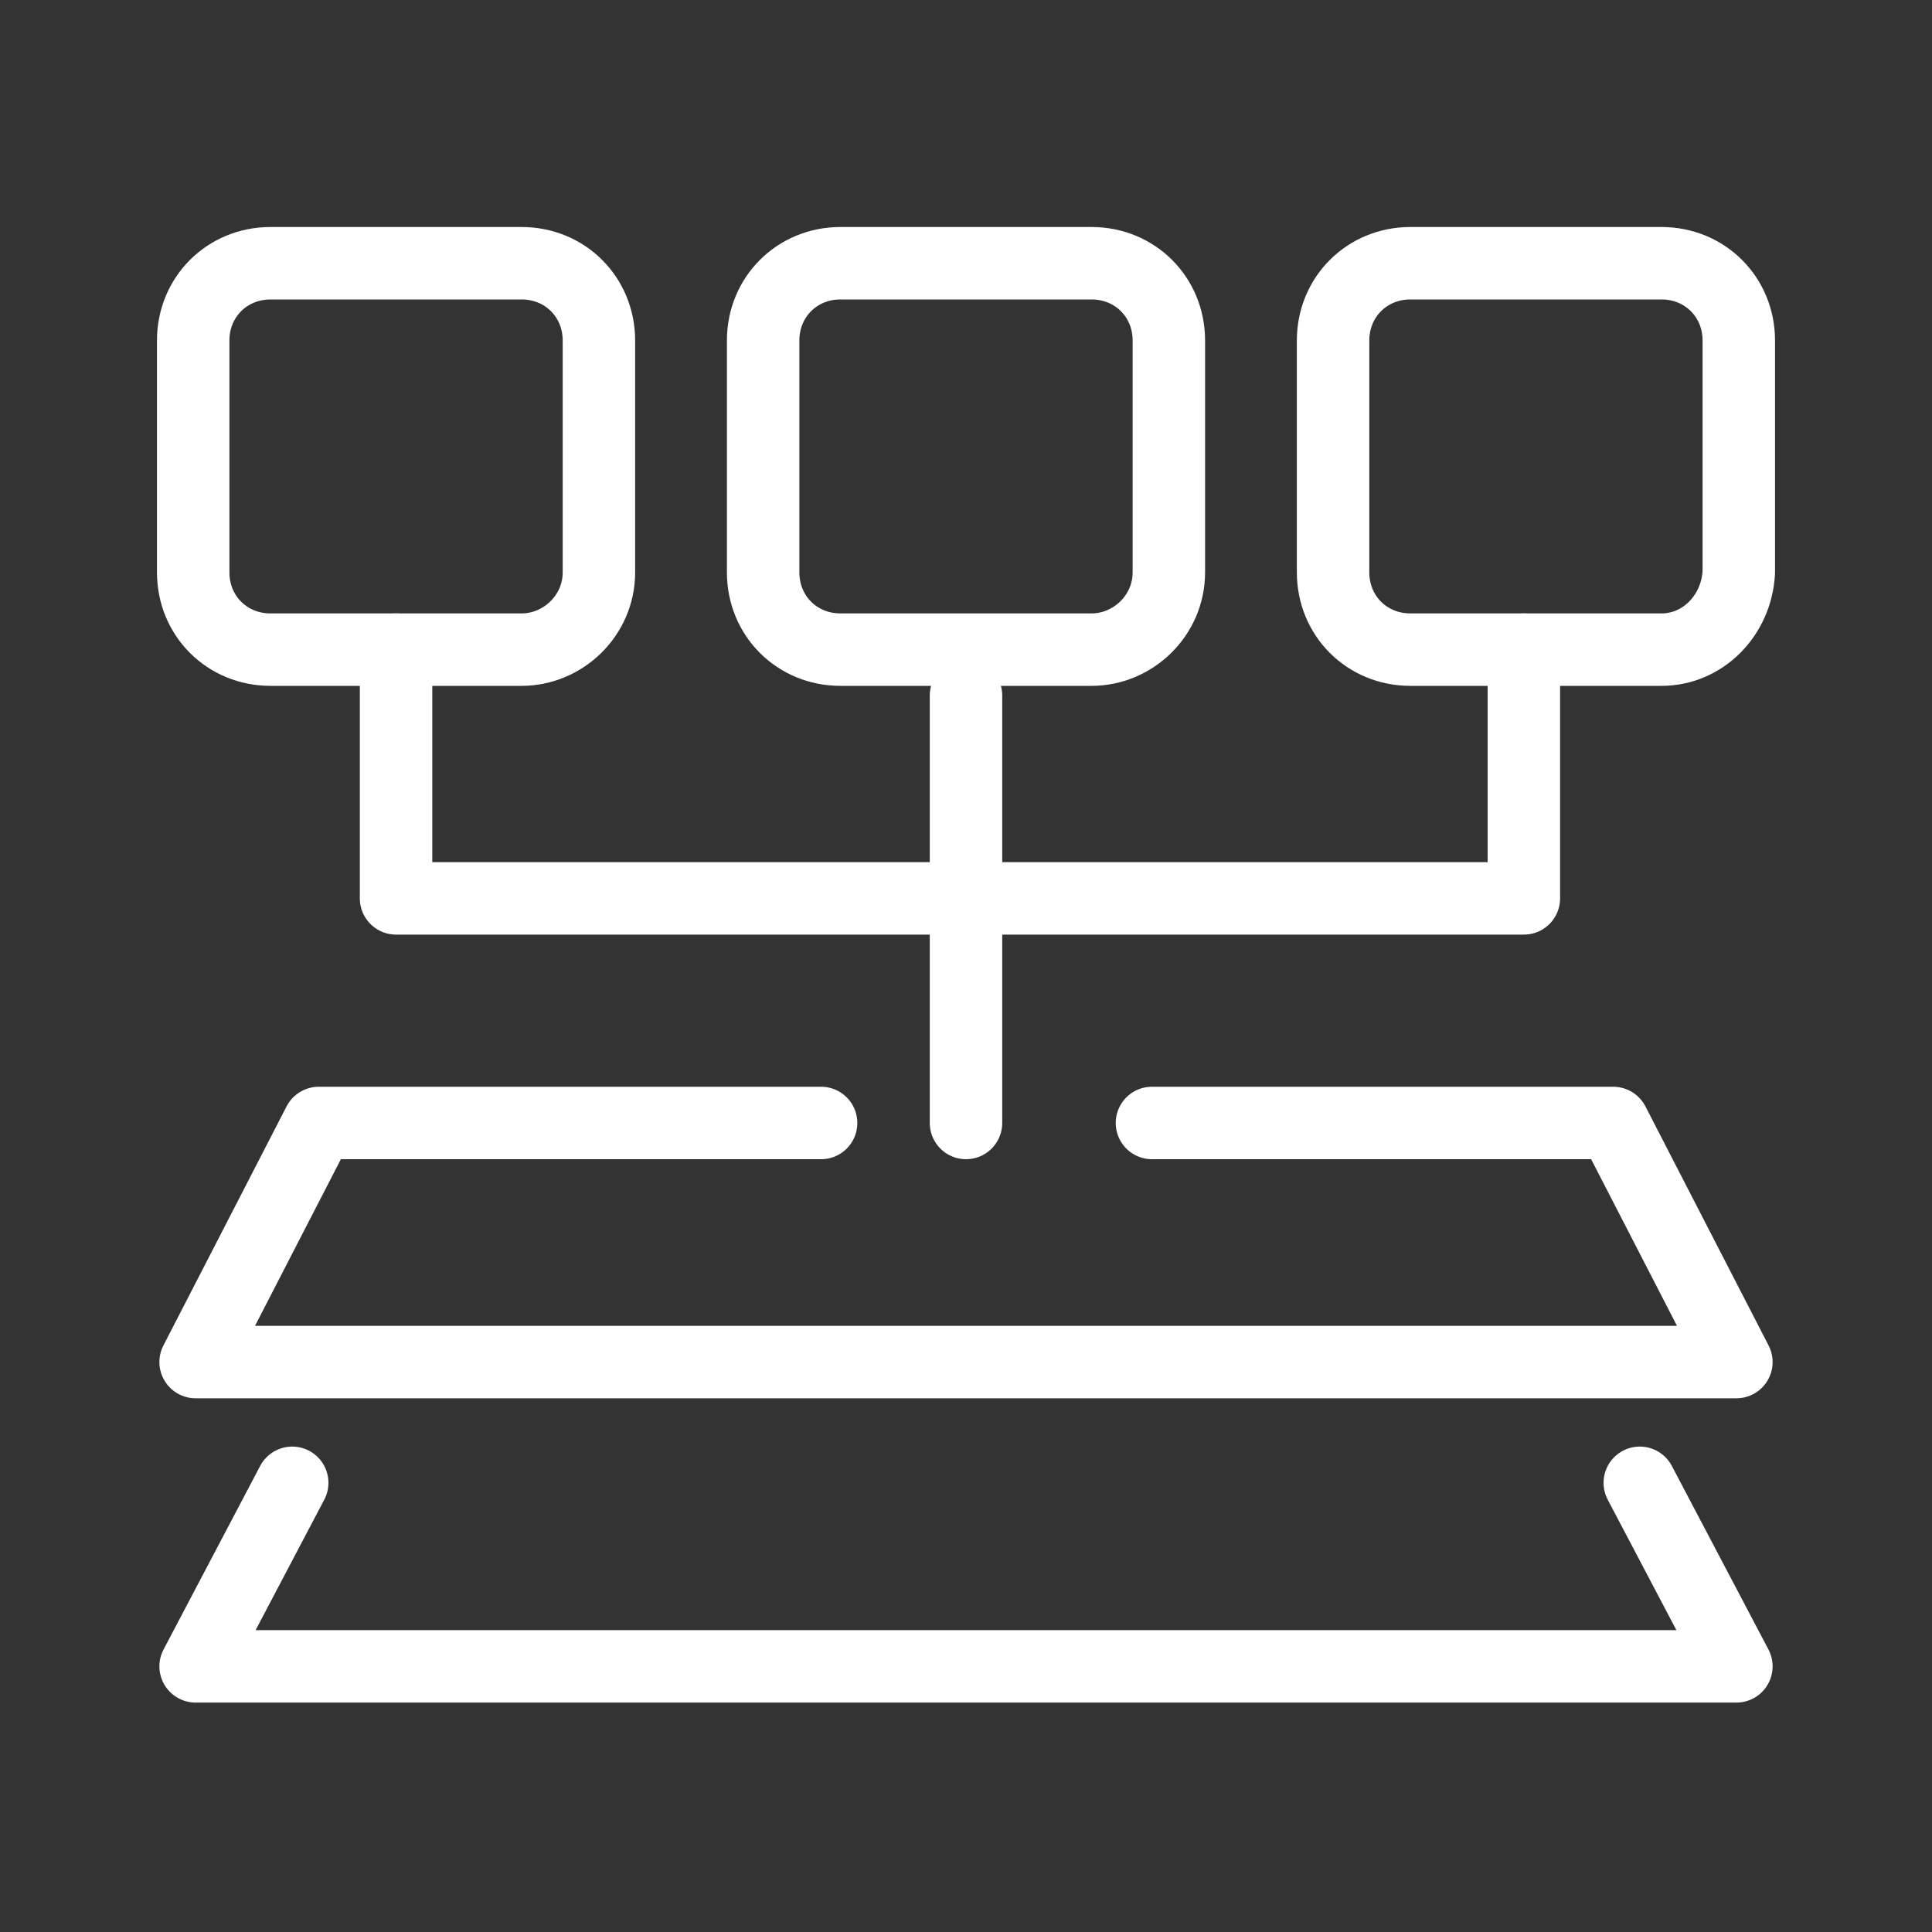
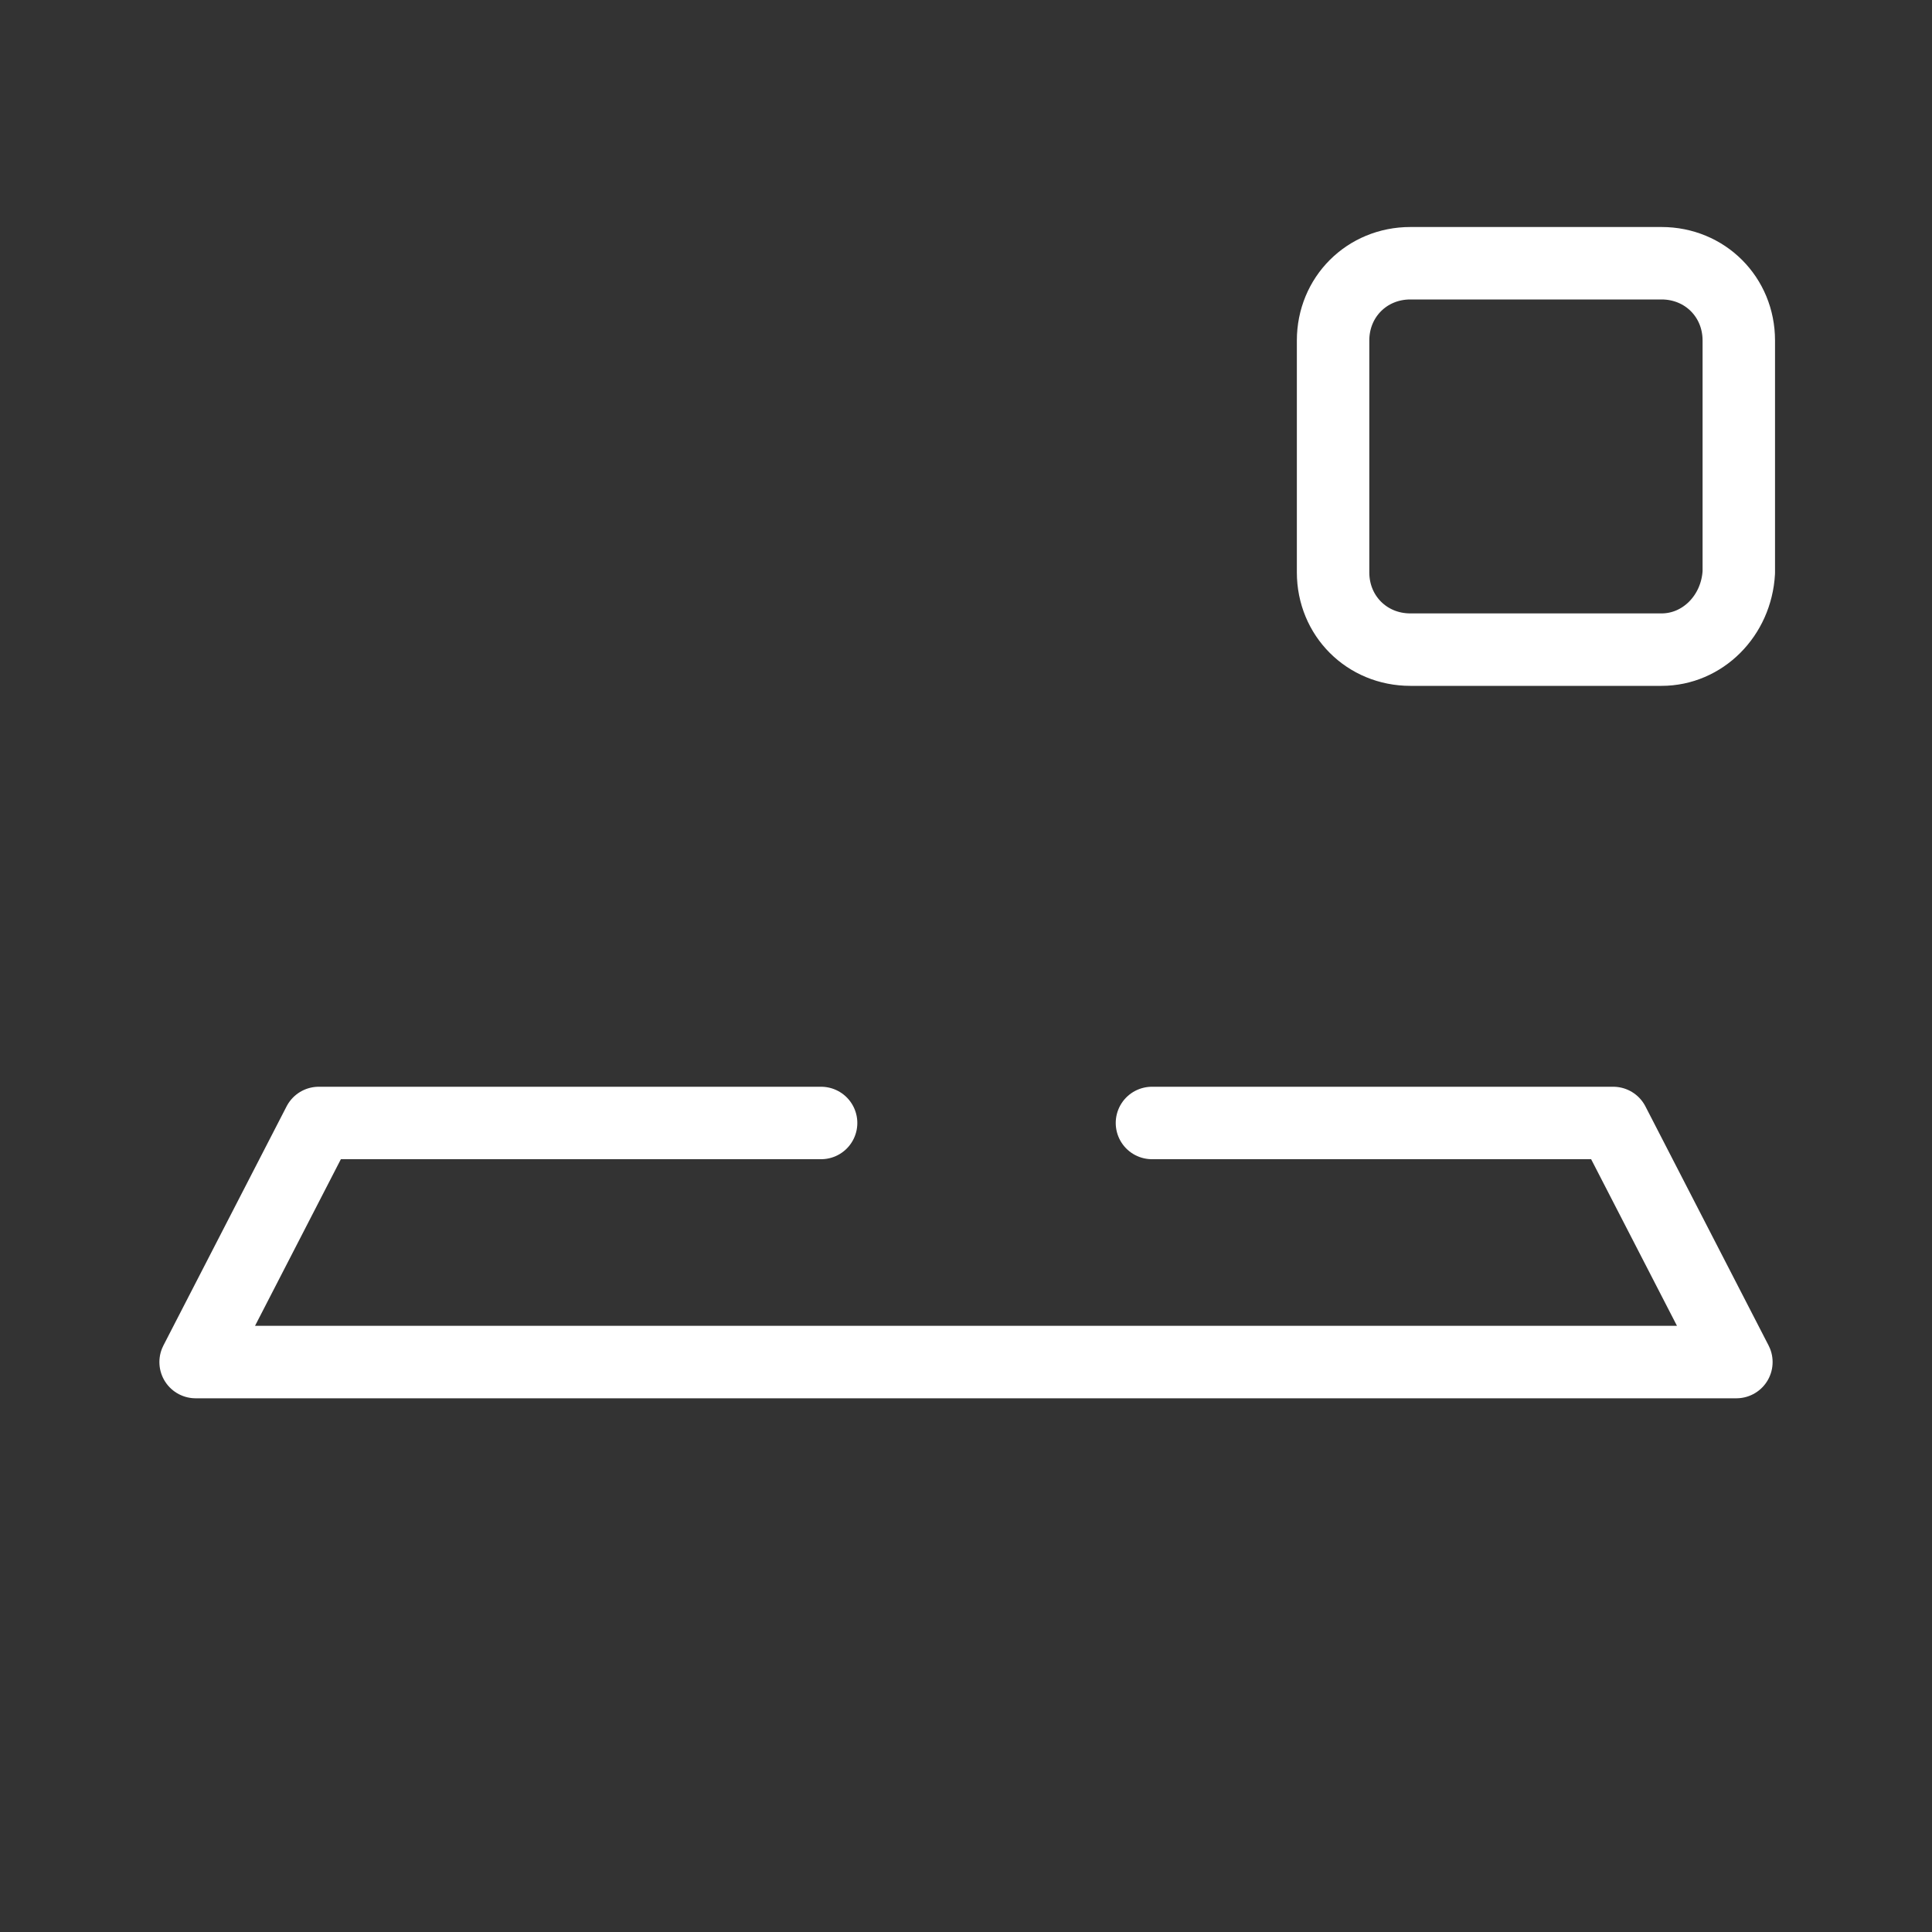
<svg xmlns="http://www.w3.org/2000/svg" width="80" height="80" viewBox="0 0 80 80" fill="none">
  <rect x="0" y="0" width="80" height="80" fill="#333333" stroke="none" />
-   <path d="M21.6 26.9H11.2C9.4 26.9 8 25.5 8 23.7V14.1C8 12.3 9.4 10.9 11.2 10.9H21.6C23.4 10.9 24.8 12.3 24.8 14.1V23.7C24.8 25.5 23.3 26.9 21.6 26.9Z" stroke="white" stroke-width="3" stroke-miterlimit="10" stroke-linecap="round" stroke-linejoin="round" />
-   <path d="M45.2 26.9H34.8C33 26.9 31.6 25.5 31.6 23.7V14.1C31.6 12.3 33 10.9 34.8 10.9H45.2C47 10.9 48.4 12.3 48.4 14.1V23.7C48.4 25.5 46.9 26.9 45.2 26.9Z" stroke="white" stroke-width="3" stroke-miterlimit="10" stroke-linecap="round" stroke-linejoin="round" />
  <path d="M68.8 26.9H58.4C56.6 26.9 55.2 25.5 55.2 23.7V14.1C55.2 12.3 56.6 10.9 58.4 10.9H68.8C70.6 10.9 72 12.3 72 14.1V23.7C71.9 25.5 70.5 26.9 68.8 26.9Z" stroke="white" stroke-width="3" stroke-miterlimit="10" stroke-linecap="round" stroke-linejoin="round" />
-   <path d="M16.4 26.9V37.2H63.1V26.9" stroke="white" stroke-width="3" stroke-miterlimit="10" stroke-linecap="round" stroke-linejoin="round" />
-   <path d="M40 28.8V46.5" stroke="white" stroke-width="3" stroke-miterlimit="10" stroke-linecap="round" stroke-linejoin="round" />
  <path d="M47.7 46.5H66.8L71.9 56.4H8.1L13.2 46.5H34" stroke="white" stroke-width="3" stroke-miterlimit="10" stroke-linecap="round" stroke-linejoin="round" />
-   <path d="M67.9 61.4L71.9 69H8.1L12.1 61.4" stroke="white" stroke-width="3" stroke-miterlimit="10" stroke-linecap="round" stroke-linejoin="round" />
</svg>